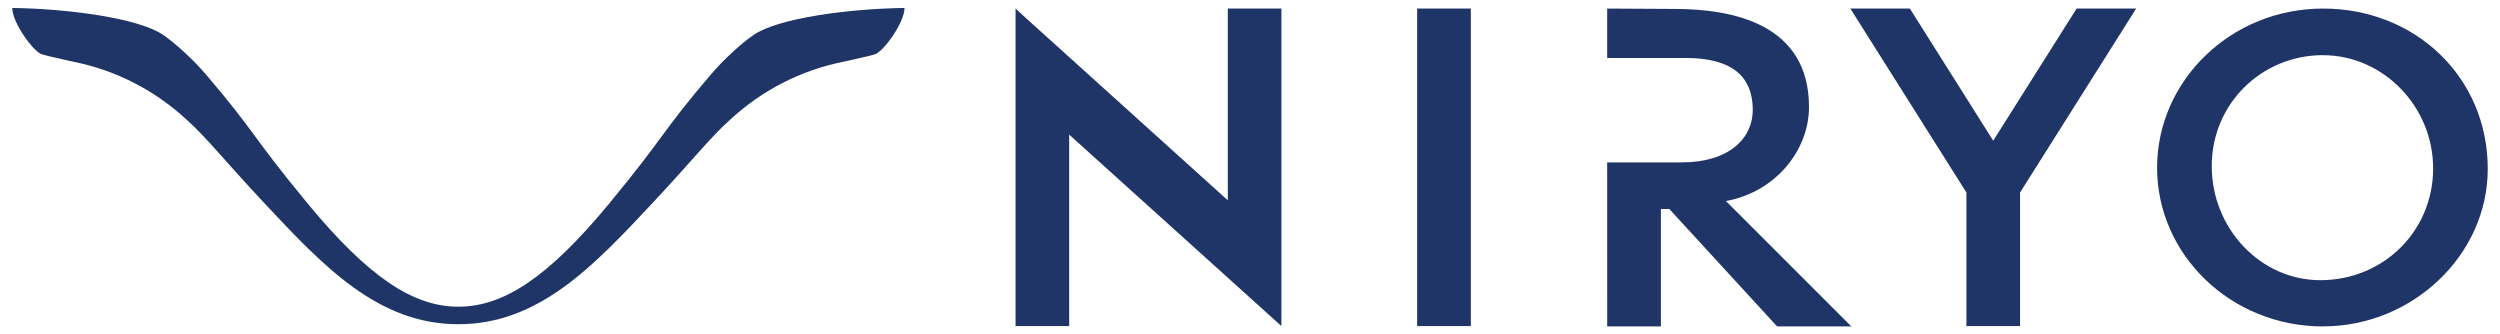
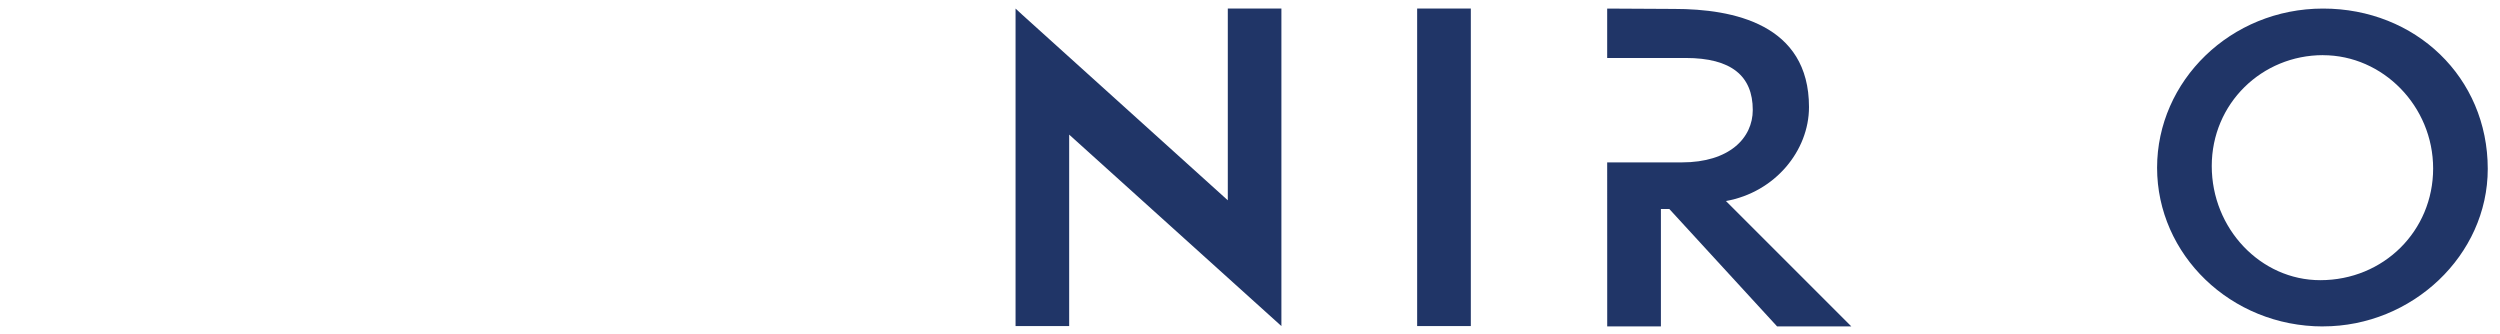
<svg xmlns="http://www.w3.org/2000/svg" width="157" height="21" viewBox="0 0 157 21" fill="none">
  <g clip-path="url(#clip0_2927_3608)">
-     <path d="M47.336 2.188C46.558 2.715 45.438 3.75 44.67 4.647C41.514 8.333 41.861 8.419 38.262 12.776C34.424 17.423 31.62 19.261 28.789 19.261C25.957 19.261 23.156 17.423 19.316 12.776C15.717 8.419 16.064 8.333 12.908 4.647C12.14 3.752 11.02 2.718 10.241 2.188C8.69 1.136 4.279 0.546 0.769 0.5C0.769 1.415 2.094 3.26 2.644 3.418C3.222 3.582 3.851 3.696 4.568 3.869C7.311 4.409 9.78 5.709 11.747 7.542C12.976 8.639 14.039 10.023 16.609 12.766C20.3 16.703 23.727 20.361 28.786 20.361C33.846 20.361 37.276 16.703 40.964 12.766C43.534 10.023 44.596 8.637 45.826 7.542C47.793 5.709 50.262 4.409 53.004 3.869C53.722 3.696 54.35 3.582 54.928 3.418C55.478 3.26 56.804 1.415 56.804 0.5C53.293 0.546 48.883 1.136 47.334 2.188H47.336Z" fill="#203567" />
    <path d="M80.472 0.538H77.133H77.106V12.579L64.208 0.936L63.777 0.538V0.548V0.546V5.402V20.477H65.722H67.144V8.454L80.472 20.477V0.538Z" fill="#203567" />
-     <path d="M130.411 0.538L125.174 8.835L119.94 0.538H116.201L123.491 12.089V20.477H125.174H126.86V12.089L134.15 0.538H130.411Z" fill="#203567" />
    <path d="M145.886 20.5C140.081 20.5 135.465 15.983 135.465 10.533C135.465 5.083 140.081 0.538 145.886 0.538C151.691 0.538 156.231 4.852 156.231 10.607C156.231 16.031 151.486 20.497 145.886 20.497M145.886 3.463C142.051 3.463 138.898 6.492 138.898 10.429C138.898 14.366 141.975 17.595 145.711 17.595C149.699 17.595 152.801 14.492 152.801 10.581C152.801 6.67 149.648 3.466 145.886 3.466" fill="#203567" />
    <path d="M92.368 0.538H88.997V20.477H92.368V0.538Z" fill="#203567" />
    <path d="M108.391 12.624C111.473 12.072 113.605 9.463 113.605 6.723C113.607 1.509 108.839 0.561 105.151 0.561C103.744 0.553 102.338 0.546 100.931 0.538C100.931 1.572 100.931 2.607 100.931 3.641H105.861C108.733 3.641 110.074 4.774 110.074 6.906C110.074 8.67 108.599 10.198 105.623 10.198H100.931C100.931 13.631 100.933 17.065 100.933 20.497H104.305V13.124H104.832L111.6 20.497H116.261L108.386 12.622L108.391 12.624Z" fill="#203567" />
  </g>
  <defs>
    <clipPath id="clip0_2927_3608">
      <rect width="155.463" height="20" fill="white" transform="translate(0.769 0.5)" />
    </clipPath>
  </defs>
</svg>